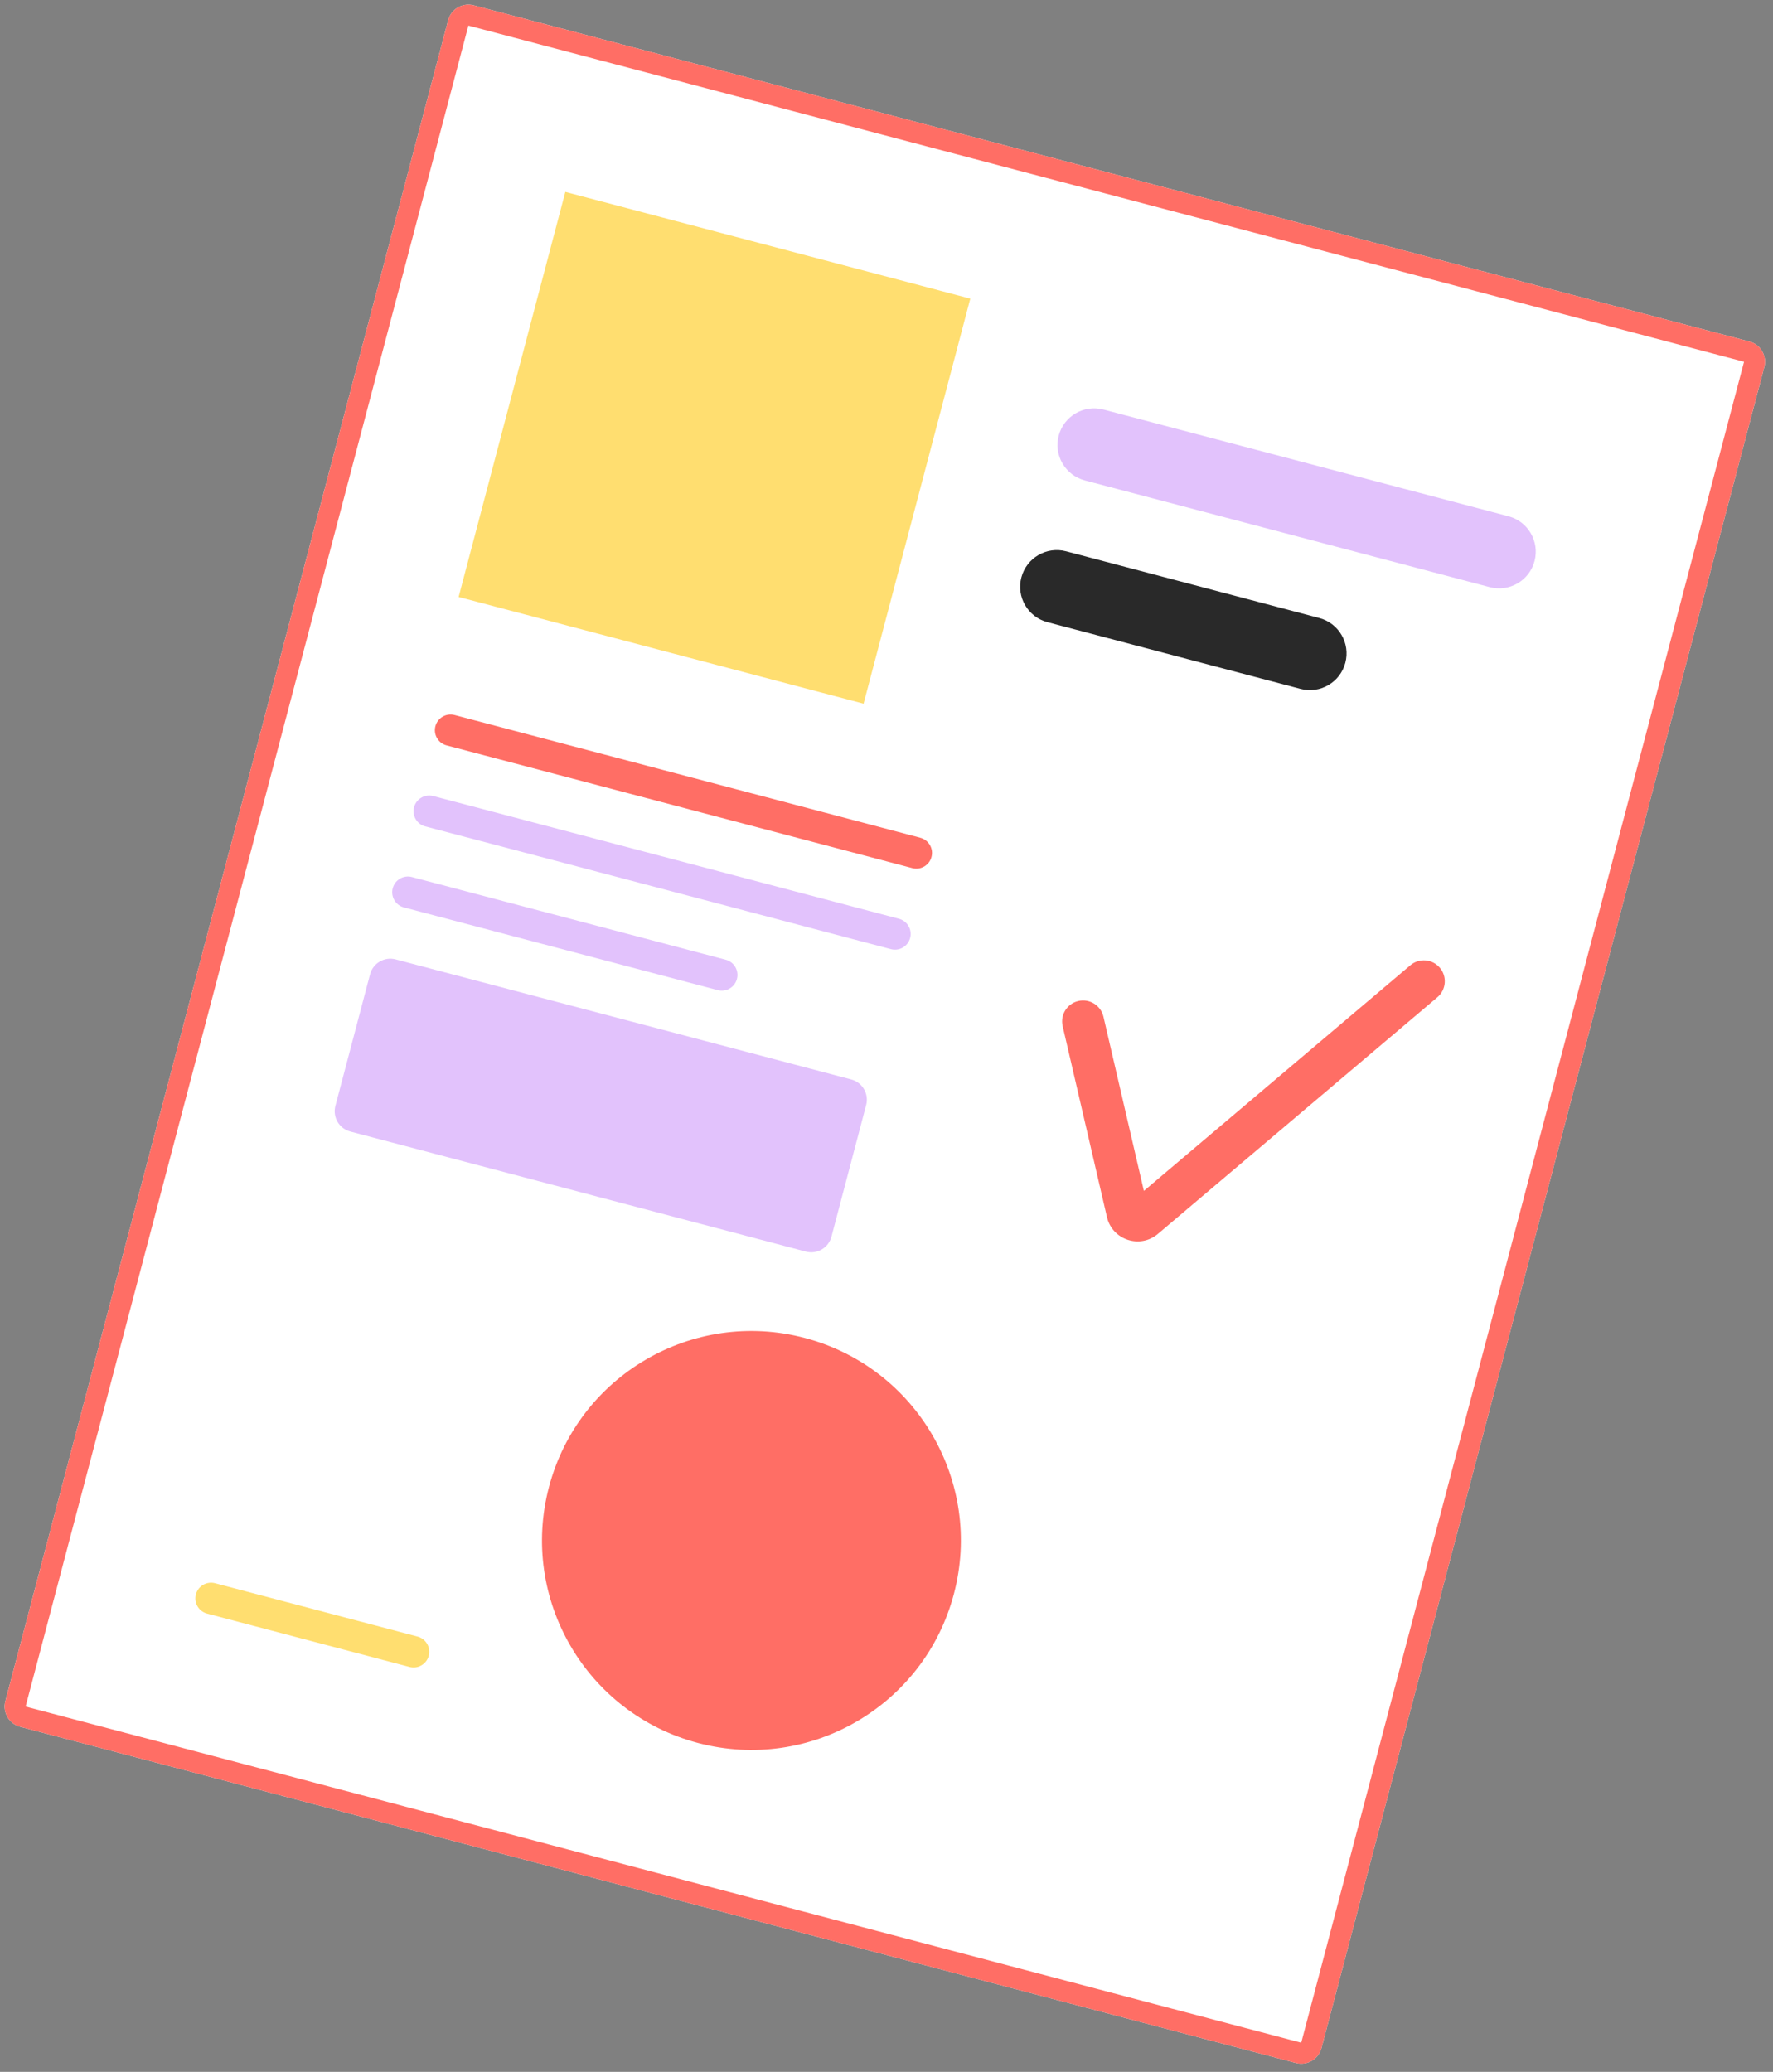
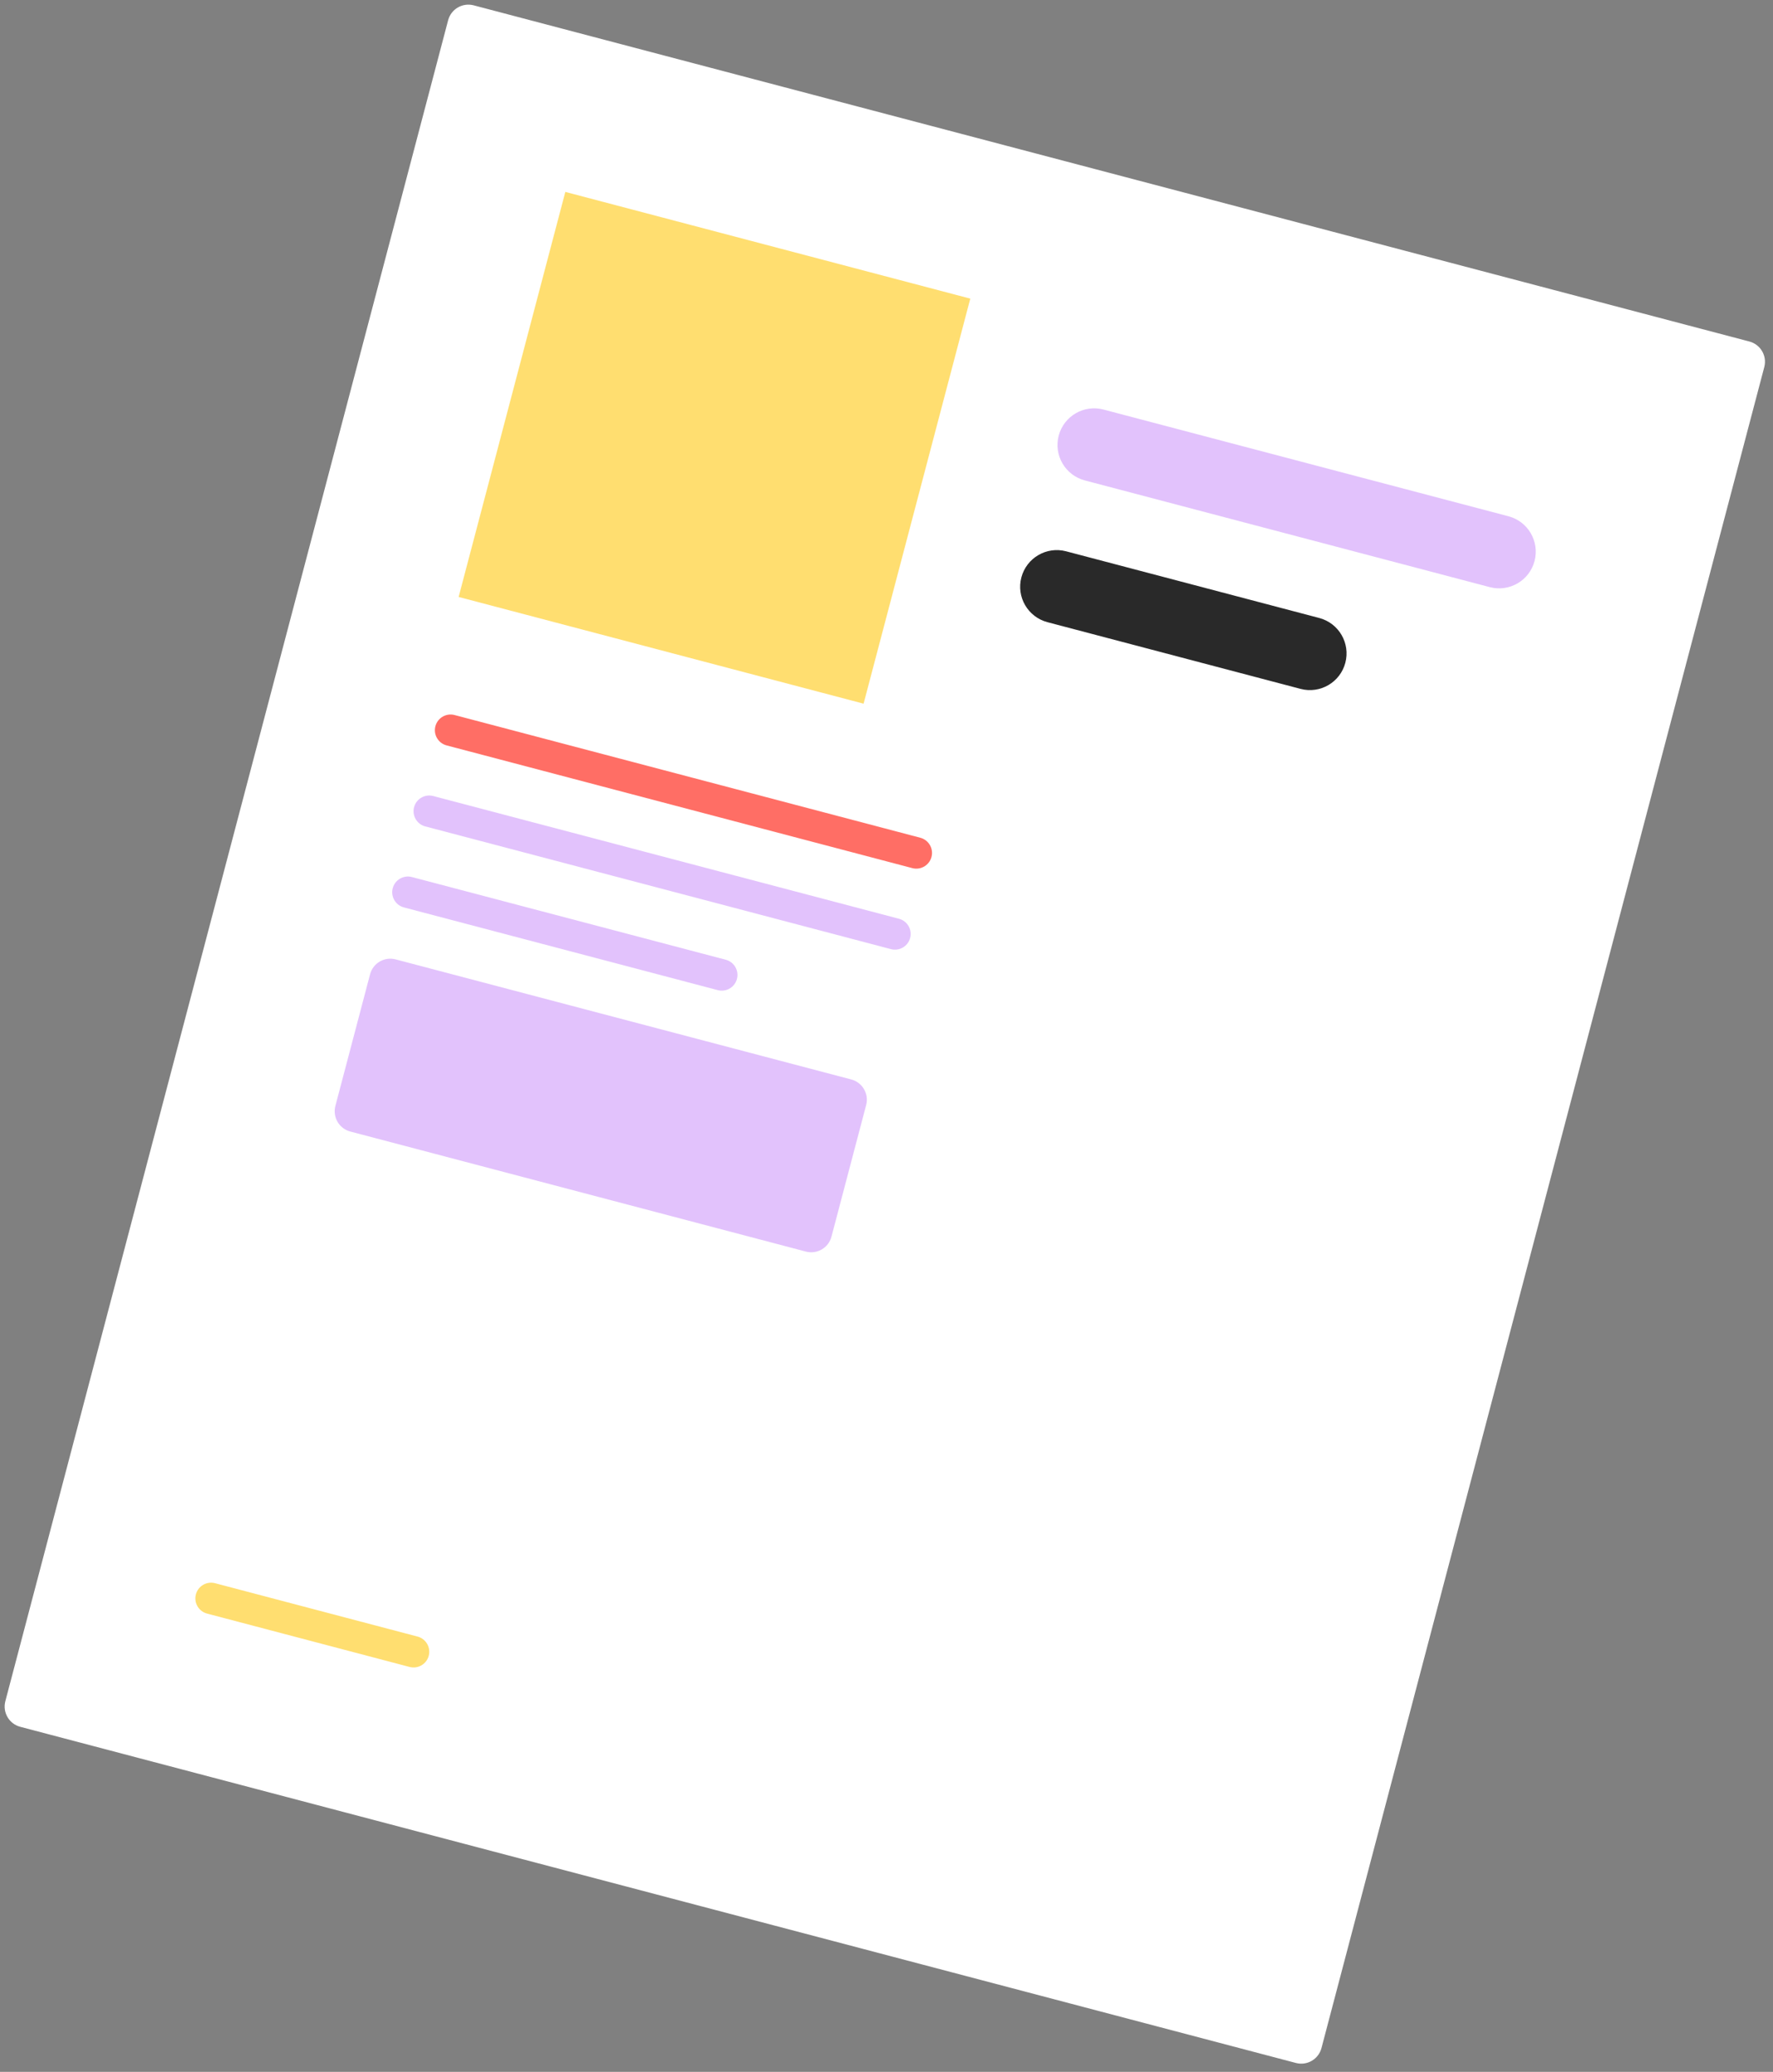
<svg xmlns="http://www.w3.org/2000/svg" width="101" height="118" viewBox="0 0 101 118" fill="none">
  <rect x="0" y="0" width="101" height="118" fill="#808080" stroke="none" />
  <path d="M25.528 1.153C25.696 0.516 26.349 0.136 26.985 0.304L99.653 19.45C100.291 19.617 100.671 20.27 100.503 20.907L75.279 116.644C75.112 117.281 74.459 117.662 73.822 117.494L1.154 98.348C0.517 98.18 0.137 97.528 0.304 96.891L25.528 1.153Z" fill="white" />
-   <path fill-rule="evenodd" clip-rule="evenodd" d="M99.35 20.603L26.682 1.457L1.458 97.195L74.126 116.34L99.35 20.603ZM26.985 0.304C26.349 0.136 25.696 0.516 25.528 1.153L0.304 96.891C0.137 97.528 0.517 98.18 1.154 98.348L73.822 117.494C74.459 117.662 75.112 117.281 75.279 116.644L100.503 20.907C100.671 20.27 100.291 19.617 99.653 19.45L26.985 0.304Z" fill="#FF6E65" />
  <path d="M32.204 10.93L55.273 17.008L49.195 40.077L26.126 33.999L32.204 10.93Z" fill="#FFDE70" />
  <path fill-rule="evenodd" clip-rule="evenodd" d="M60.31 24.811C60.604 23.697 61.745 23.031 62.86 23.325L85.93 29.403C87.044 29.696 87.71 30.838 87.416 31.953C87.123 33.068 85.981 33.733 84.866 33.44L61.797 27.362C60.682 27.068 60.016 25.926 60.31 24.811Z" fill="#E2C2FC" />
  <path fill-rule="evenodd" clip-rule="evenodd" d="M58.183 32.886C58.477 31.771 59.619 31.105 60.733 31.399L75.152 35.197C76.266 35.491 76.932 36.633 76.638 37.748C76.345 38.863 75.203 39.528 74.088 39.235L59.67 35.436C58.555 35.142 57.889 34 58.183 32.886Z" fill="#292929" />
-   <path fill-rule="evenodd" clip-rule="evenodd" d="M82.021 55.117C82.447 55.619 82.384 56.372 81.882 56.798L65.957 70.278C64.936 71.142 63.361 70.62 63.058 69.316L60.535 58.443C60.386 57.801 60.786 57.16 61.428 57.011C62.069 56.863 62.71 57.262 62.859 57.904L65.162 67.826L80.34 54.977C80.843 54.551 81.596 54.614 82.021 55.117Z" fill="#FF6E65" />
-   <path d="M24.803 41.361C24.929 40.883 25.419 40.598 25.896 40.724L52.426 47.713C52.904 47.839 53.189 48.328 53.063 48.806V48.806C52.937 49.284 52.448 49.569 51.97 49.443L25.441 42.454C24.963 42.328 24.677 41.839 24.803 41.361V41.361Z" fill="#FF6E65" />
+   <path d="M24.803 41.361C24.929 40.883 25.419 40.598 25.896 40.724L52.426 47.713C52.904 47.839 53.189 48.328 53.063 48.806V48.806C52.937 49.284 52.448 49.569 51.97 49.443L25.441 42.454C24.963 42.328 24.677 41.839 24.803 41.361Z" fill="#FF6E65" />
  <path d="M23.587 45.974C23.713 45.496 24.203 45.211 24.68 45.337L51.21 52.327C51.688 52.453 51.973 52.942 51.847 53.42V53.42C51.721 53.898 51.232 54.183 50.754 54.057L24.225 47.067C23.747 46.941 23.462 46.452 23.587 45.974V45.974Z" fill="#E2C2FC" />
  <path d="M22.372 50.588C22.498 50.111 22.987 49.825 23.465 49.951L41.343 54.661C41.821 54.787 42.106 55.277 41.98 55.755V55.755C41.855 56.232 41.365 56.518 40.888 56.392L23.009 51.681C22.531 51.555 22.246 51.066 22.372 50.588V50.588Z" fill="#E2C2FC" />
  <path d="M21.081 55.49C21.249 54.853 21.901 54.473 22.538 54.641L48.491 61.479C49.128 61.646 49.508 62.299 49.341 62.936L47.365 70.433C47.197 71.07 46.545 71.451 45.908 71.283L19.955 64.445C19.318 64.277 18.938 63.625 19.105 62.988L21.081 55.49Z" fill="#E2C2FC" />
  <path d="M11.159 90.807C11.285 90.329 11.774 90.044 12.252 90.17L23.786 93.209C24.264 93.335 24.549 93.824 24.424 94.302V94.302C24.298 94.78 23.808 95.065 23.331 94.939L11.796 91.9C11.318 91.774 11.033 91.285 11.159 90.807V90.807Z" fill="#FFDE70" />
-   <path d="M54.341 90.774C52.662 97.145 46.138 100.948 39.767 99.27C33.397 97.591 29.593 91.067 31.271 84.696C32.95 78.326 39.475 74.522 45.845 76.201C52.215 77.879 56.019 84.404 54.341 90.774Z" fill="#FF6E65" />
</svg>